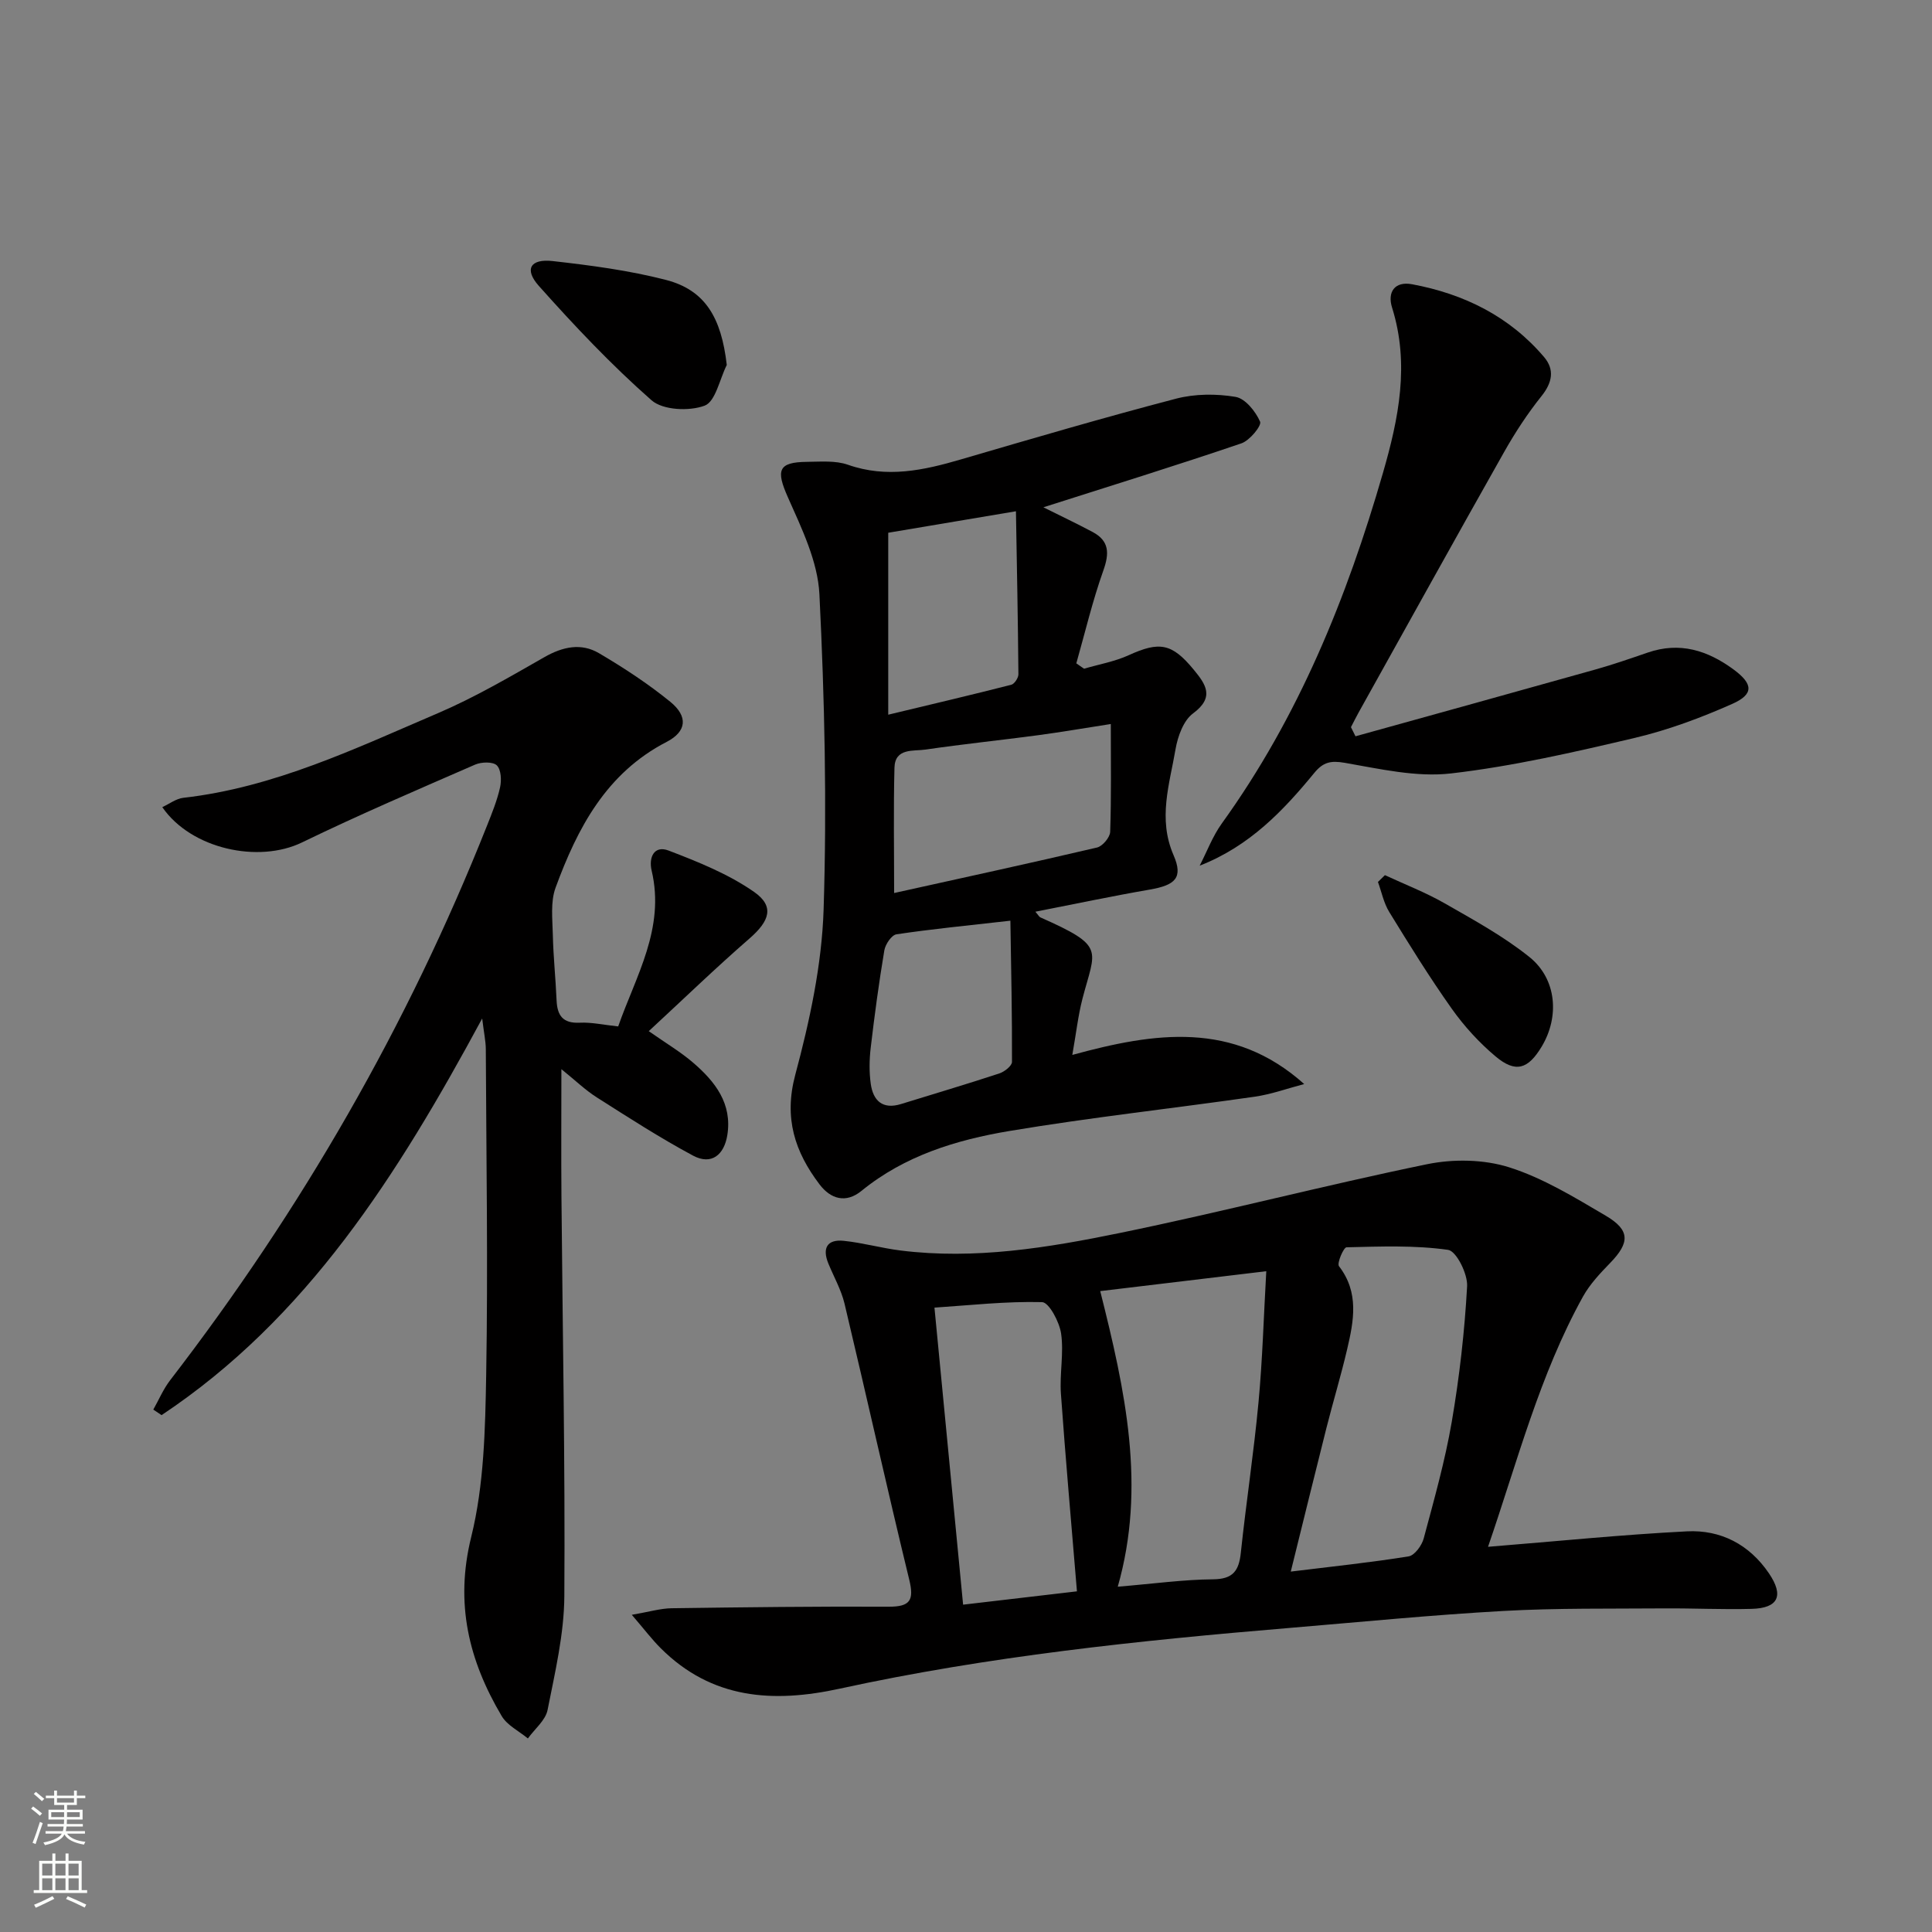
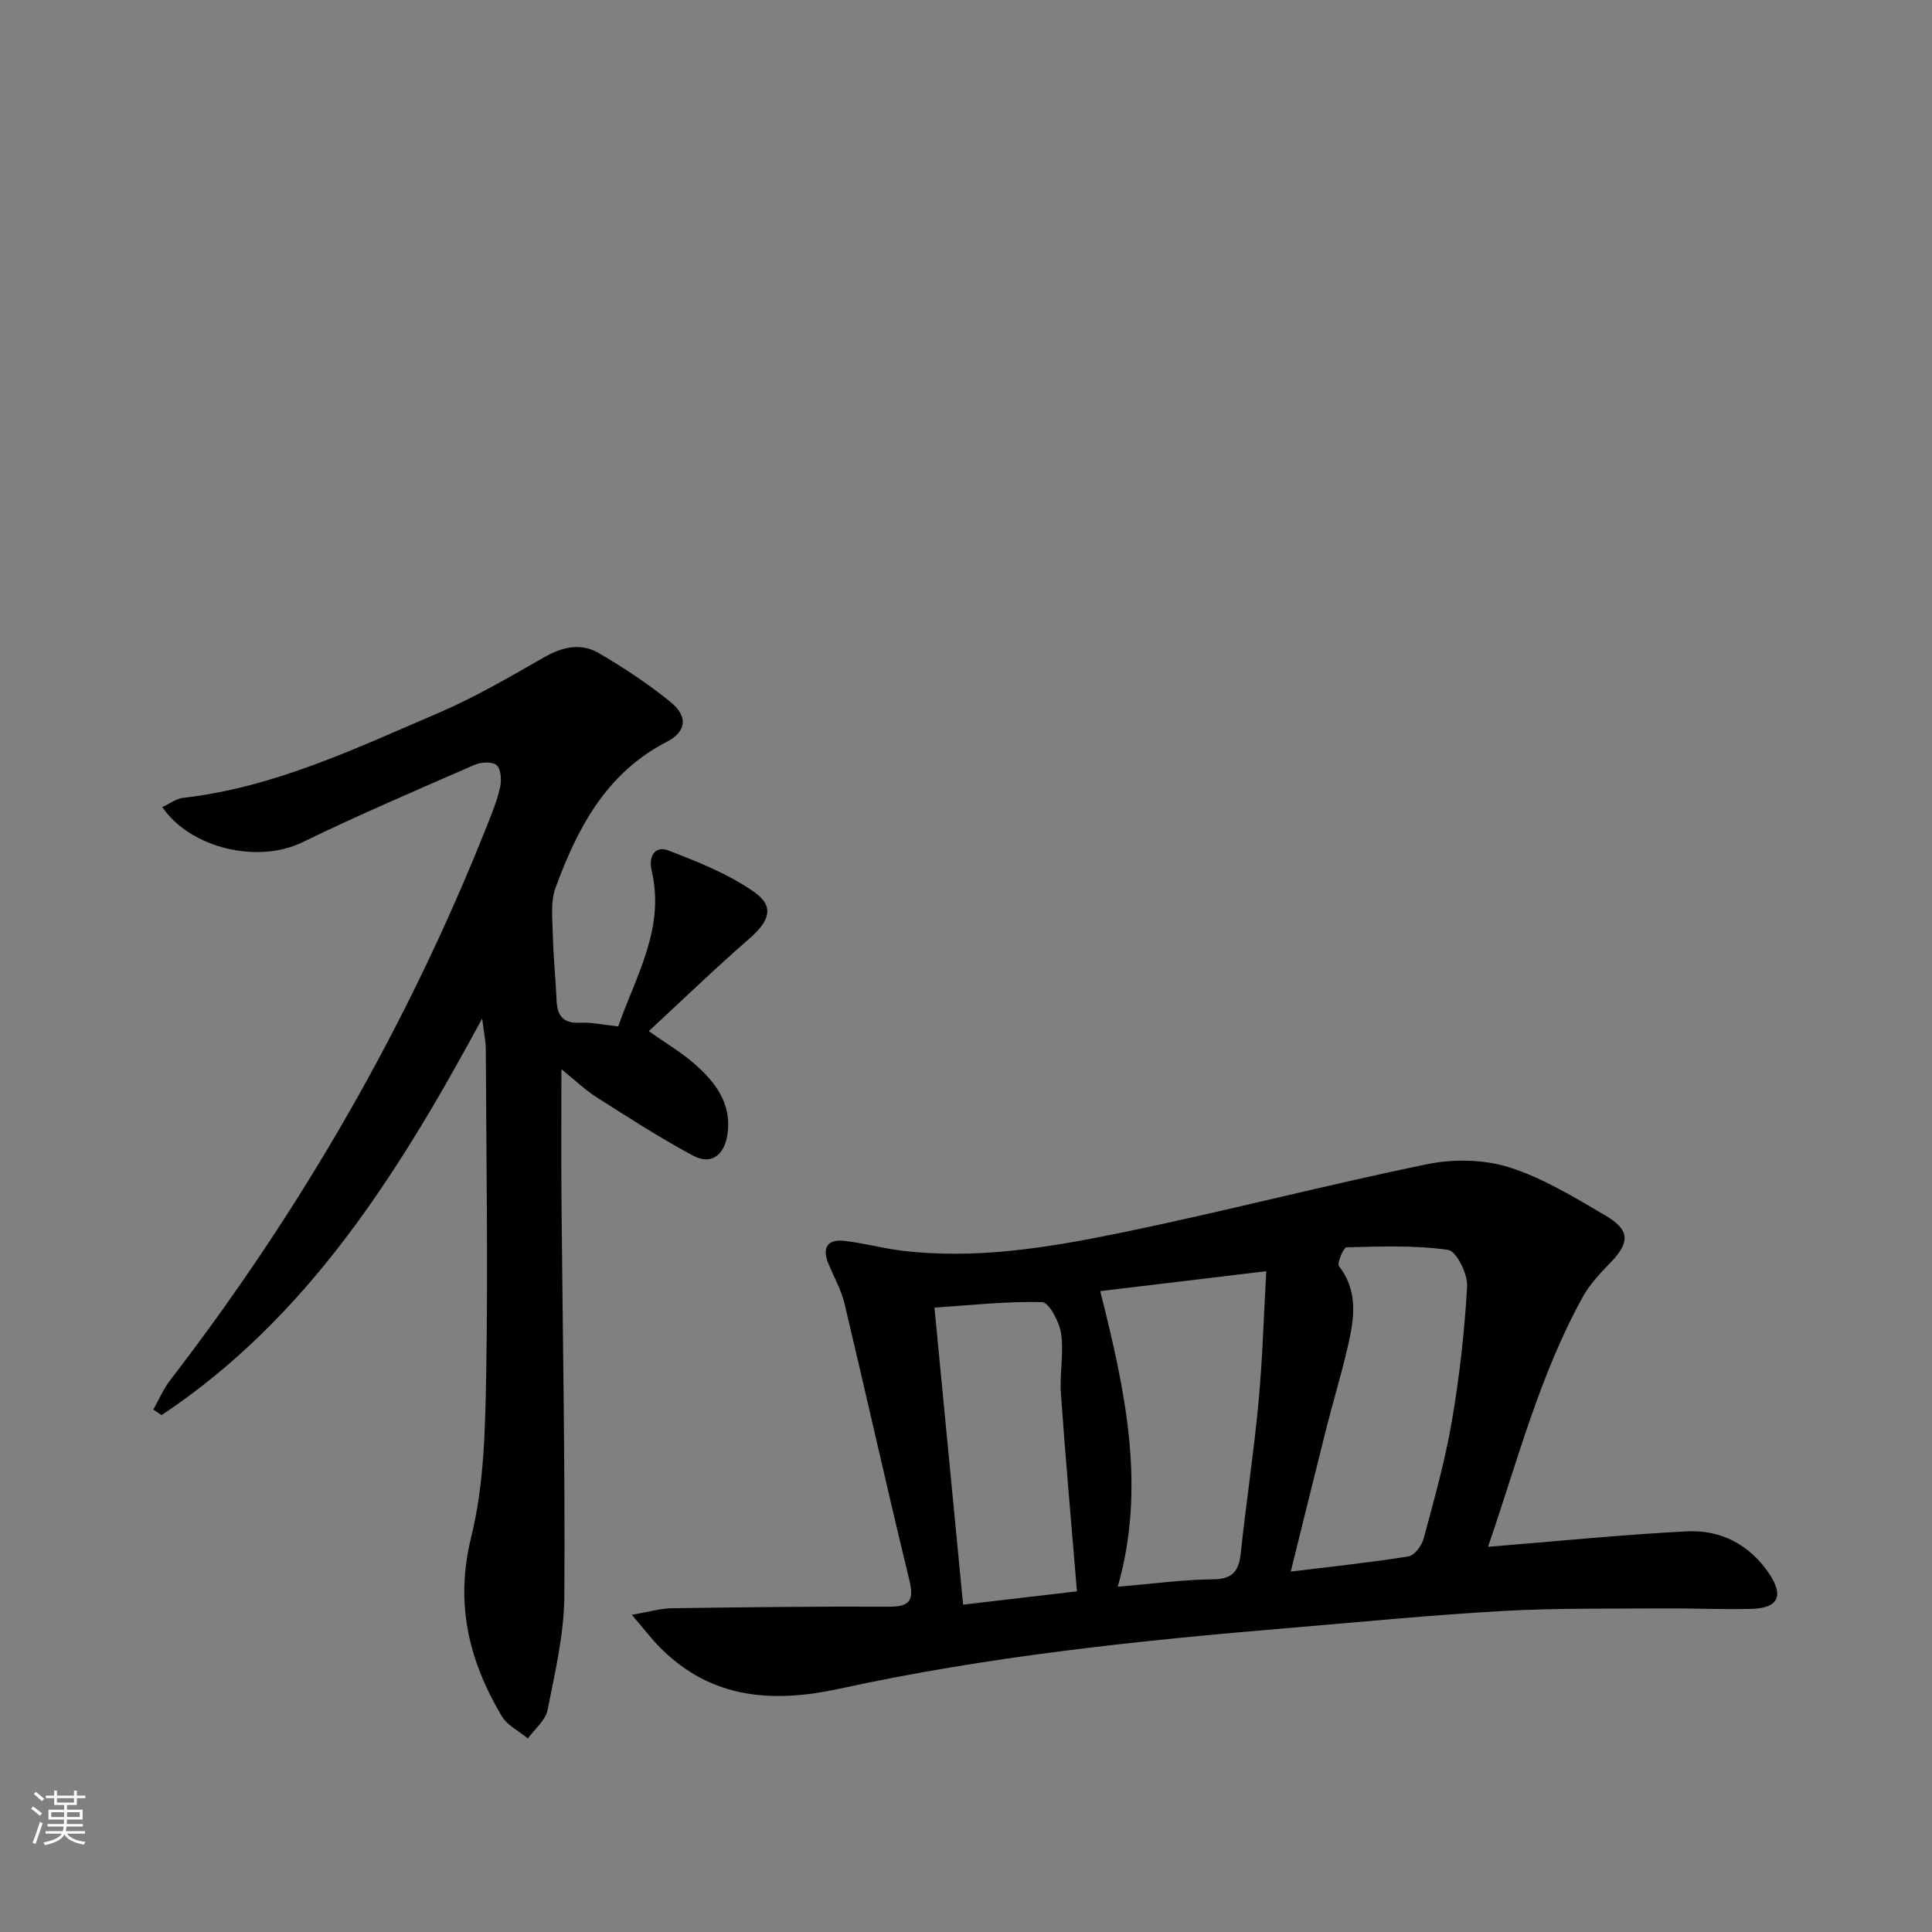
<svg xmlns="http://www.w3.org/2000/svg" enable-background="new 0 0 400 400" viewBox="0 0 400 400">
  <rect x="0" y="0" width="400" height="400" fill="#808080" stroke="none" />
  <g fill="#010000">
    <path d="m308.08 320.25c14.4-1.16 27.77-2.52 41.17-3.2 7-.36 12.93 2.71 16.99 8.69 3.15 4.64 1.95 7.22-3.61 7.36-5.99.16-11.99-.14-17.99-.1-11.12.09-22.26-.09-33.36.53-14.76.82-29.48 2.28-44.22 3.51-31.28 2.61-62.49 5.88-93.2 12.58-13.81 3.01-26.47 2.19-37.05-8.36-1.82-1.81-3.38-3.88-6-6.93 3.6-.62 5.91-1.32 8.22-1.36 14.99-.21 29.97-.39 44.96-.32 4.48.02 5.3-1.35 4.25-5.63-4.62-19-8.86-38.1-13.39-57.12-.69-2.87-2.22-5.55-3.35-8.31-1.31-3.2-.23-5.05 3.2-4.69 3.94.41 7.8 1.51 11.73 2 15.4 1.93 30.55-.57 45.49-3.64 21.25-4.36 42.28-9.85 63.53-14.22 5.45-1.12 11.76-1.02 17.01.64 7.02 2.22 13.54 6.23 19.96 10 5.12 3 5.03 5.6.94 9.81-2.07 2.13-4.19 4.38-5.62 6.95-8.99 16.22-13.56 34.1-19.66 51.81zm-76.66 8.26c7.55-.63 13.63-1.48 19.72-1.53 4.16-.03 5.37-1.78 5.76-5.51 1.1-10.39 2.69-20.73 3.66-31.13.83-8.84 1.07-17.73 1.61-27.15-11.97 1.44-22.9 2.75-34.38 4.12 5.2 20.64 9.54 40.49 3.63 61.2zm35.82-3.13c8.72-1.07 16.6-1.89 24.4-3.15 1.24-.2 2.73-2.25 3.12-3.7 2.14-8 4.41-16 5.81-24.15 1.59-9.28 2.66-18.68 3.18-28.08.14-2.55-2.23-7.29-3.94-7.53-6.91-.98-14.01-.7-21.03-.53-.6.01-2.02 3.3-1.56 3.91 4.21 5.45 3.07 11.31 1.7 17.17-1.28 5.48-2.92 10.88-4.3 16.34-2.42 9.57-4.76 19.17-7.38 29.72zm-44.27 4.09c-1.17-14.17-2.37-27.54-3.32-40.92-.29-4.13.63-8.39.04-12.45-.35-2.42-2.51-6.47-3.94-6.51-7.5-.19-15.02.66-22.28 1.14 2.03 21.04 3.96 41.1 5.93 61.5 8.35-.98 16.23-1.9 23.57-2.76z" />
    <path d="m99.83 210.87c-17.59 32.57-36.3 62.1-66.38 82.12-.57-.38-1.14-.77-1.71-1.15 1.15-2.03 2.07-4.24 3.48-6.07 27.14-35.24 49.15-73.4 65.58-114.75 1.04-2.62 2.12-5.26 2.73-7.99.33-1.46.23-3.69-.67-4.57-.81-.79-3.18-.72-4.48-.16-12.02 5.24-24.07 10.4-35.86 16.12-8.96 4.35-22.91 1.4-28.92-7.31 1.51-.7 2.87-1.76 4.34-1.93 18.82-2.13 35.67-10.23 52.74-17.53 7.6-3.25 14.81-7.48 22.02-11.59 3.8-2.17 7.62-3 11.32-.82 5.13 3.02 10.16 6.32 14.77 10.07 3.71 3.03 3.38 6.15-.77 8.29-12.51 6.46-18.47 17.85-23 30.2-1.08 2.95-.63 6.53-.56 9.81.1 4.48.58 8.96.77 13.44.13 3.18 1.27 4.86 4.8 4.69 2.44-.12 4.91.45 7.96.77 3.64-10.42 9.75-20.27 6.93-32.24-.67-2.85.57-5.3 3.51-4.17 6.11 2.34 12.37 4.85 17.68 8.55 4.31 3 3.22 6.04-.93 9.65-6.99 6.08-13.66 12.53-20.86 19.19 3.61 2.53 6.6 4.3 9.19 6.53 4.54 3.9 8.13 8.47 7.07 15.02-.66 4.05-3.27 6.26-7.09 4.22-6.83-3.66-13.37-7.89-19.92-12.05-2.37-1.5-4.42-3.5-7.34-5.85 0 9.18-.06 17.68.01 26.19.23 27.64.78 55.27.6 82.91-.05 7.87-1.93 15.78-3.47 23.57-.43 2.15-2.67 3.94-4.08 5.9-1.84-1.53-4.27-2.7-5.42-4.64-6.81-11.5-9.72-23.3-6.31-37.08 2.67-10.8 2.9-22.36 3.1-33.6.39-22.48.02-44.97-.08-67.46-.02-1.62-.38-3.25-.75-6.28z" />
-     <path d="m216.02 105.03c3.46 1.73 6.87 3.34 10.19 5.11 3.48 1.85 3.49 4.43 2.22 7.99-2.23 6.27-3.77 12.79-5.59 19.21.53.37 1.07.74 1.6 1.11 3.09-.91 6.33-1.47 9.23-2.79 6.36-2.9 8.95-2.51 13.47 2.98 2.47 3 4.43 5.7-.14 9.07-1.98 1.46-3.16 4.76-3.62 7.41-1.23 7.23-3.69 14.37-.41 21.93 2.04 4.7.36 6.21-4.93 7.13-7.8 1.35-15.55 2.99-23.68 4.58.65.75.79 1.06 1.03 1.17 13.63 6.05 11.39 6.54 8.72 16.85-.9 3.49-1.3 7.12-2.1 11.63 16.98-4.65 33.3-7.14 48.01 6.03-3.41.89-6.78 2.12-10.25 2.62-16.92 2.43-33.93 4.28-50.78 7.1-10.98 1.84-21.68 5.1-30.62 12.39-3.24 2.65-6.39 1.7-8.69-1.33-5.11-6.74-7.43-13.72-5.03-22.69 2.99-11.16 5.5-22.76 5.87-34.24.69-21.73.21-43.54-.87-65.27-.34-6.79-3.67-13.63-6.52-20.05-2.49-5.61-2.07-7.3 4-7.35 2.82-.03 5.86-.3 8.42.6 8.05 2.83 15.67 1.16 23.42-1.11 14.8-4.33 29.6-8.67 44.52-12.57 3.91-1.02 8.33-1.04 12.32-.37 2.01.34 4.15 3.01 5.08 5.13.36.83-2.16 3.91-3.87 4.49-13.49 4.59-27.1 8.81-41 13.24zm-30.9 79.86c13.89-3.08 27.98-6.13 42.01-9.42 1.14-.27 2.68-2.1 2.72-3.25.25-7.24.13-14.49.13-22.32-5.44.84-10.28 1.68-15.15 2.33-7.73 1.03-15.49 1.83-23.2 2.96-2.52.37-6.33-.38-6.44 3.75-.22 8.45-.07 16.91-.07 25.95zm-1.22-36.92c9.22-2.21 17.37-4.13 25.48-6.2.65-.17 1.48-1.43 1.47-2.17-.09-11.05-.31-22.11-.51-33.75-9.93 1.67-18.51 3.12-26.44 4.45zm25.29 42.65c-9.16 1.04-16.4 1.74-23.59 2.82-1.01.15-2.3 2.07-2.51 3.33-1.12 6.69-2.03 13.42-2.82 20.17-.29 2.45-.33 5.01.01 7.45.49 3.5 2.45 5.37 6.27 4.19 6.79-2.1 13.61-4.12 20.36-6.34 1.06-.35 2.61-1.57 2.61-2.39.04-9.53-.17-19.05-.33-29.23z" />
-     <path d="m280.64 152.44c16.55-4.6 33.11-9.17 49.65-13.82 3.67-1.03 7.27-2.28 10.88-3.52 6.62-2.27 12.36-.45 17.75 3.51 4.03 2.97 4.27 5.11-.29 7.13-6.49 2.88-13.25 5.4-20.15 7.03-12.58 2.96-25.26 5.88-38.06 7.36-7.17.83-14.74-.94-22.02-2.2-2.89-.5-4.46-.13-6.27 2.07-6.45 7.85-13.4 15.18-23.75 19.23 1.51-2.93 2.68-6.1 4.59-8.75 15.87-22.02 25.88-46.68 33.35-72.55 3.27-11.31 5.56-22.55 1.89-34.26-1-3.19.54-5.49 4.14-4.82 10.74 2 20.16 6.63 27.34 15.08 2.2 2.59 1.71 5.28-.54 8.08-2.89 3.61-5.46 7.54-7.74 11.58-10.13 17.93-20.1 35.95-30.13 53.94-.55.99-1.05 2.01-1.58 3.02.31.64.62 1.26.94 1.89z" />
-     <path d="m150.47 75.56c-1.48 2.95-2.33 7.59-4.59 8.43-3.19 1.19-8.64.94-10.99-1.12-8.31-7.31-15.97-15.42-23.35-23.7-3.05-3.43-1.73-5.64 2.88-5.12 7.88.89 15.82 1.93 23.48 3.91 8.12 2.11 11.45 7.82 12.57 17.6z" />
-     <path d="m286.73 181.19c4.13 1.92 8.41 3.57 12.35 5.82 6.02 3.45 12.2 6.82 17.57 11.13 5.66 4.55 6.25 12.36 2.55 18.53-2.83 4.72-5.41 5.53-9.57 2.04-3.39-2.85-6.48-6.23-9.04-9.84-4.6-6.49-8.8-13.27-12.96-20.05-1.14-1.85-1.58-4.13-2.34-6.22.49-.47.97-.94 1.44-1.41z" />
  </g>
  <path d="m6.44 374.46.42-.45c.65.47 1.27.95 1.85 1.44l-.45.49c-.65-.56-1.25-1.06-1.82-1.48m.93 7.33-.63-.26c.55-1.36 1.05-2.8 1.52-4.33.19.1.38.19.59.27-.46 1.29-.95 2.73-1.48 4.32m-.38-10.38.44-.42c.43.34 1.01.82 1.74 1.44l-.49.49c-.53-.51-1.09-1.01-1.69-1.51m2.5.35h1.72v-1.04h.59v1.04h3.52v-1.04h.59v1.04h1.75v.53h-1.75v1.42h-2.03v.97h3.22v2.03h-3.24c0 .35-.01.66-.03.93h3.32v.53h-3.37c-.03.27-.08.58-.15.94h3.96v.53h-3.71c.67.92 1.93 1.48 3.79 1.68-.13.24-.23.44-.29.59-2.13-.38-3.48-1.08-4.04-2.12-.43.97-1.77 1.72-4.03 2.23-.09-.19-.2-.37-.33-.55 2.1-.42 3.37-1.03 3.81-1.83h-3.36v-.53h3.58c.08-.29.13-.61.16-.94h-3.33v-.53h3.39c.02-.27.04-.58.04-.93h-3.23v-2.03h3.25v-.97h-2.07v-1.42h-1.73zm1.12 3.44v1h2.65c.01-.3.02-.44.01-.4v-.25-.35zm1.19-2h3.52v-.91h-3.52zm4.71 2h-2.63v.59c0 .15-.01.28-.01.4h2.64z" fill="#fbfcfa" />
-   <path d="m13.56 383.74h.63v1.52h2.72v6.07h1.13v.6h-11.06v-.6h1.13v-6.07h2.73v-1.52h.63v1.52h2.1v-1.52zm-2.69 8.83.38.56c-1.24.63-2.53 1.25-3.85 1.85-.1-.21-.21-.42-.34-.63 1.36-.55 2.63-1.15 3.81-1.78m-2.13-4.27h2.1v-2.45h-2.1zm0 3.04h2.1v-2.46h-2.1zm2.72-3.04h2.1v-2.45h-2.1zm0 3.04h2.1v-2.46h-2.1zm6.07 3.6c-1.41-.71-2.7-1.3-3.86-1.78l.35-.56c1.45.62 2.75 1.19 3.84 1.72zm-1.25-9.09h-2.1v2.45h2.1zm-2.09 5.49h2.1v-2.46h-2.1z" fill="#fbfcfa" />
</svg>